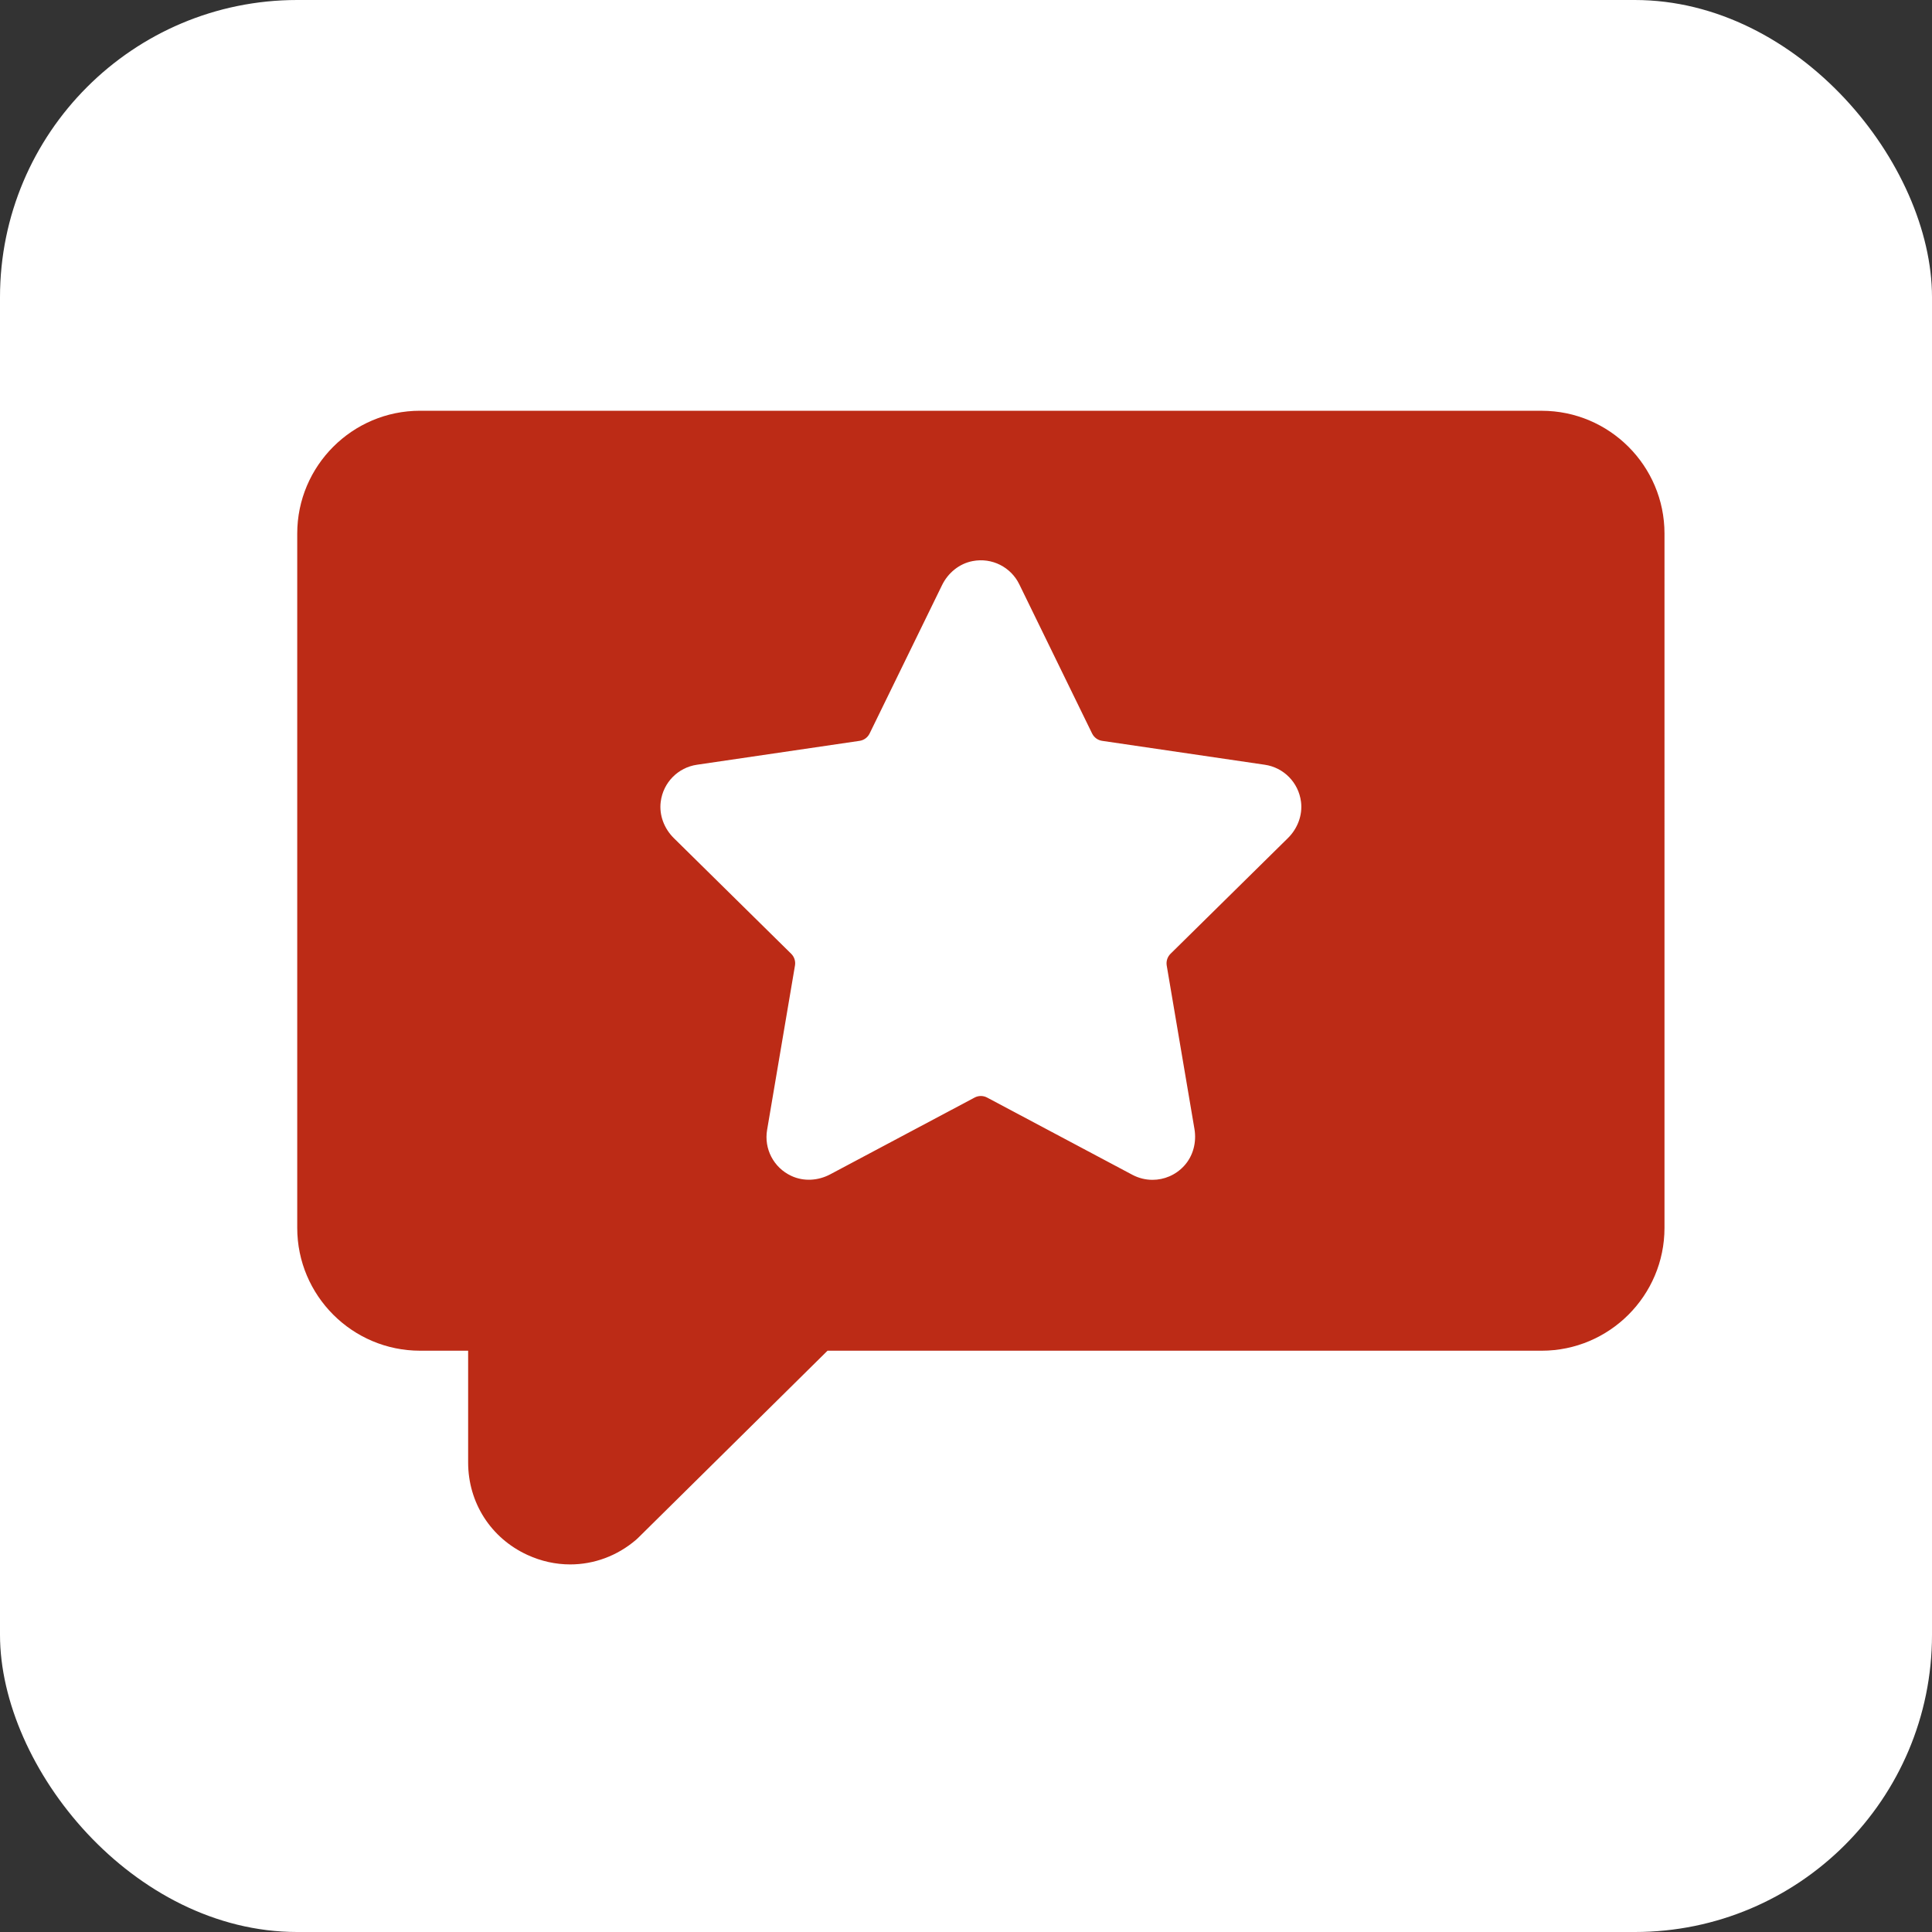
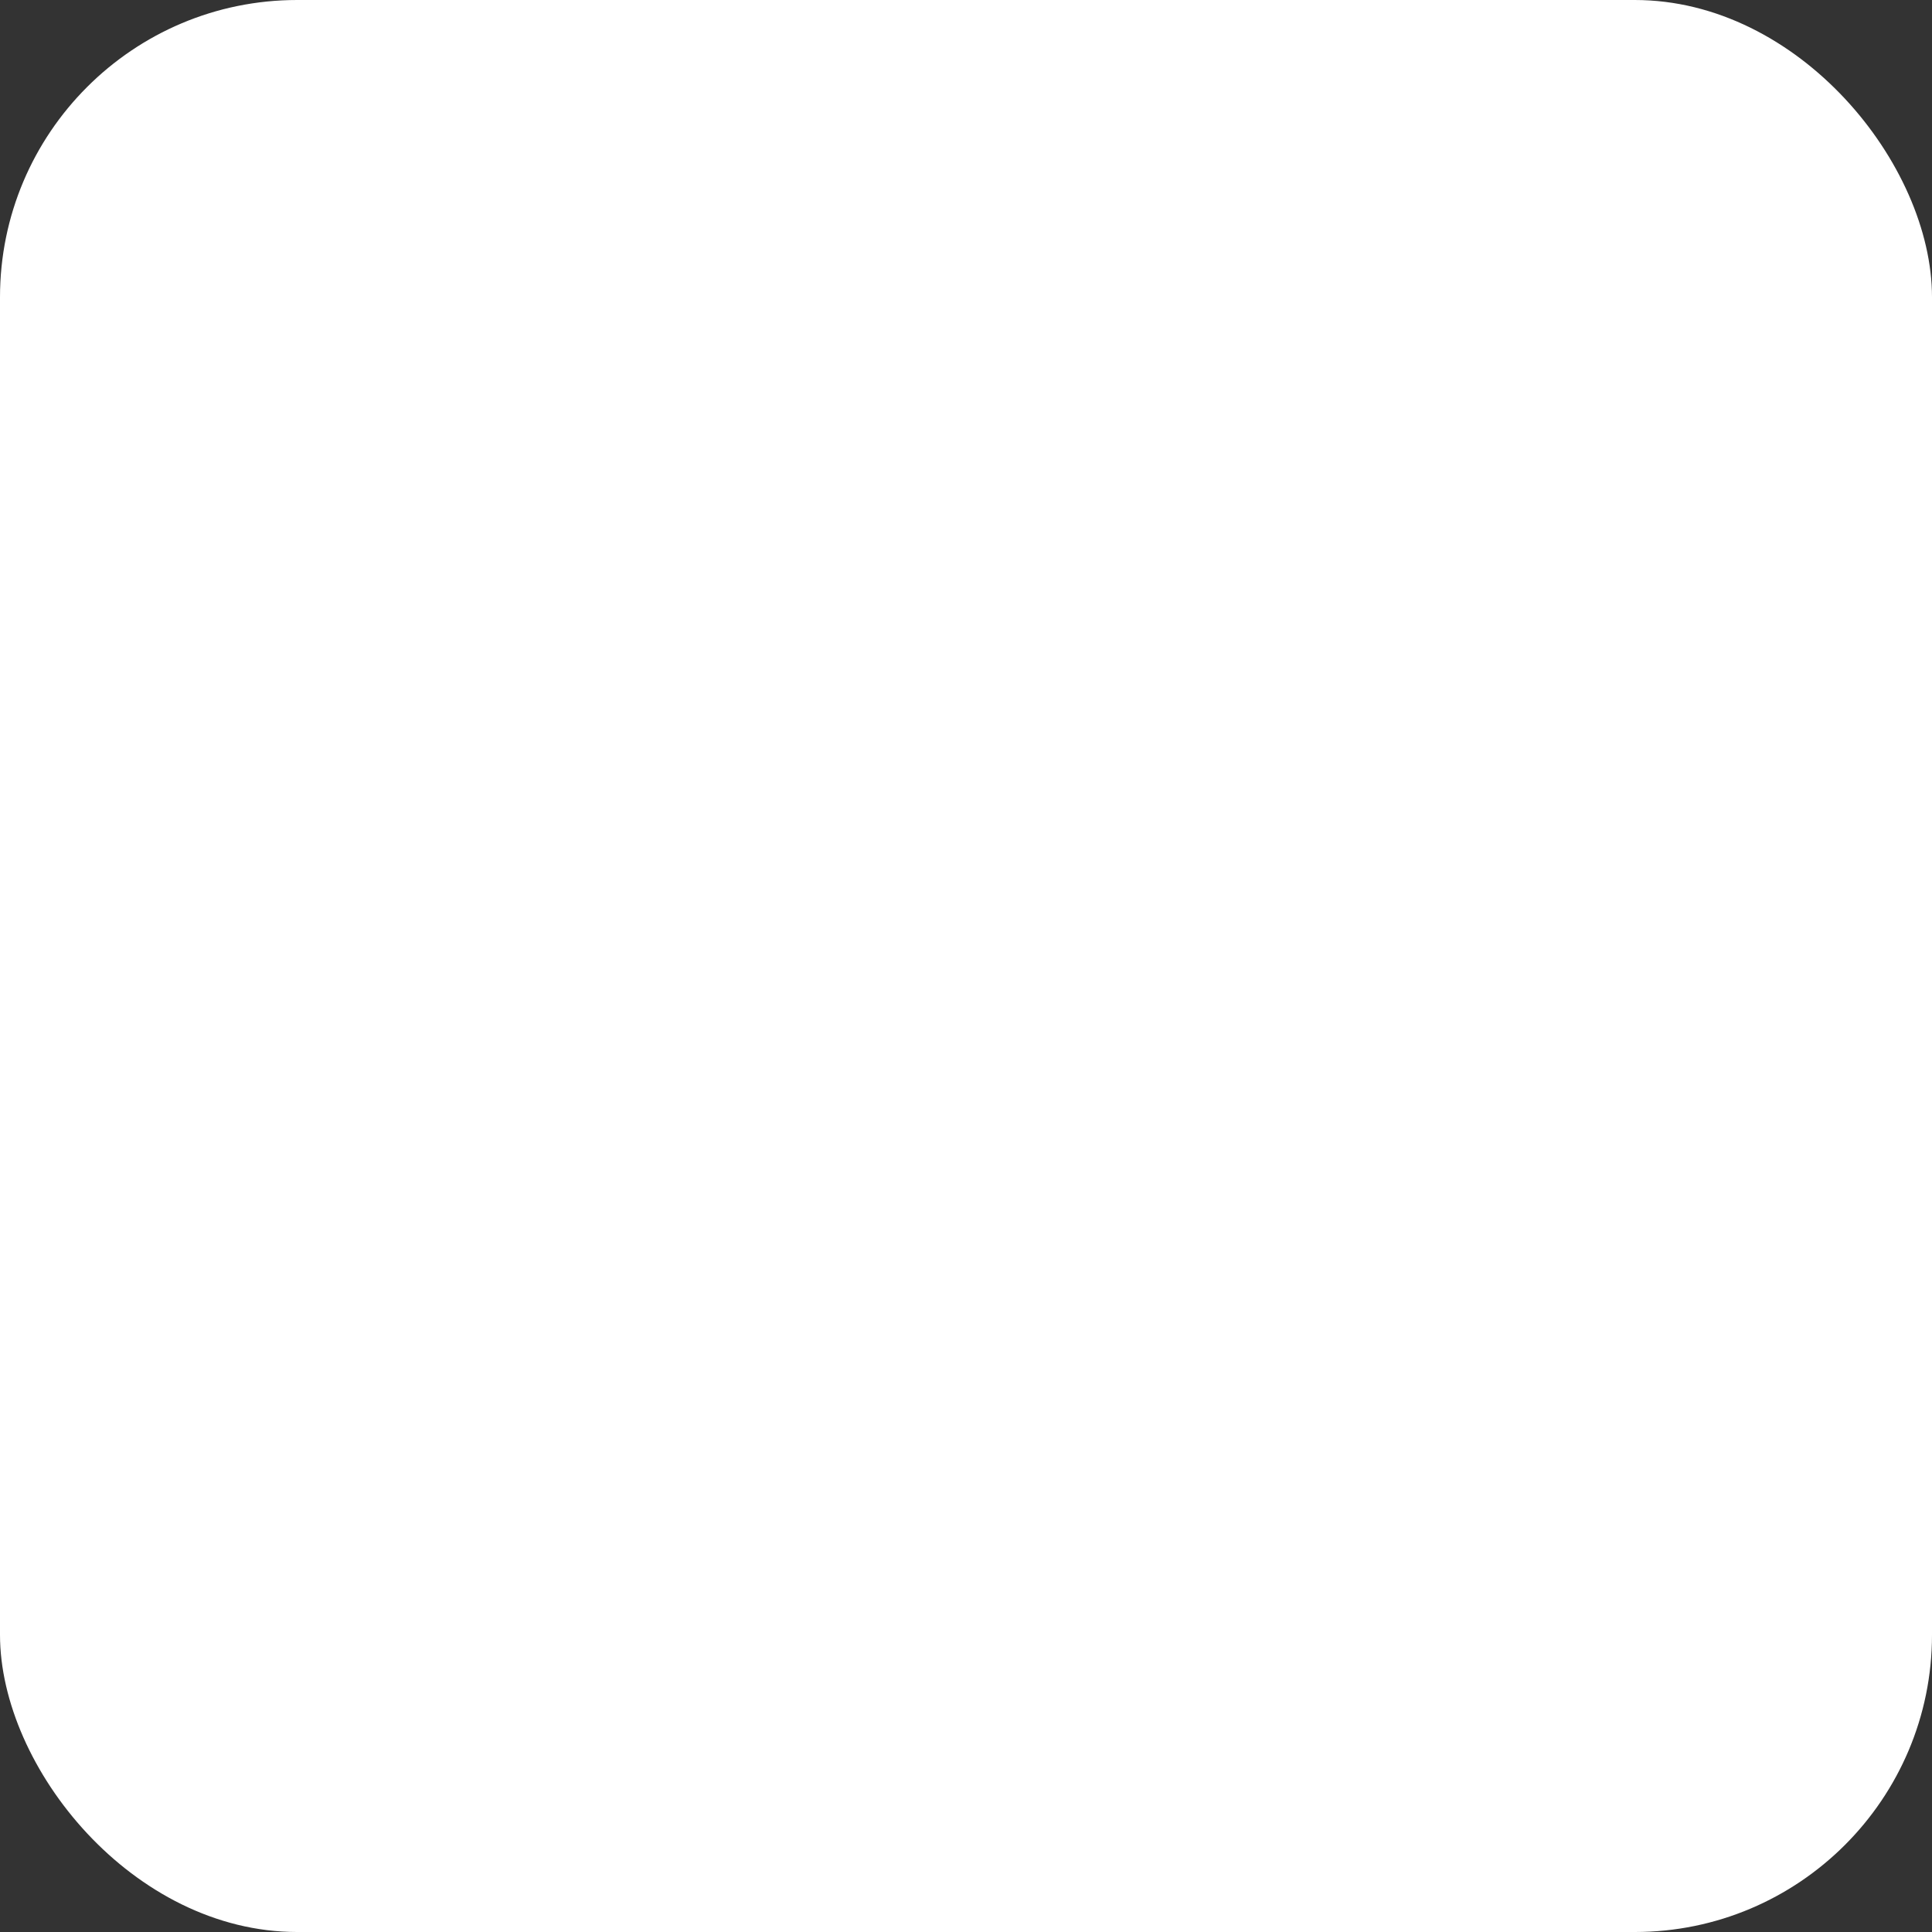
<svg xmlns="http://www.w3.org/2000/svg" width="65" height="65" viewBox="0 0 65 65">
  <rect x="0" y="0" width="65" height="65" fill="#333333" stroke="none" />
  <g fill="none" fill-rule="evenodd">
    <g>
      <g transform="translate(-1022 -376) translate(1022 376)">
        <rect width="65" height="65" fill="#FFF" rx="10" />
        <g fill="#BC2B16">
          <g>
-             <path fill-rule="nonzero" d="M41.867.089H4.133C1.854.089 0 1.943 0 4.222V27.58c0 2.279 1.854 4.133 4.133 4.133H5.75v3.76c0 1.353.764 2.545 1.993 3.11.465.214.955.32 1.44.32.797 0 1.58-.283 2.218-.83l.075-.07 6.365-6.29h24.026c2.279 0 4.133-1.854 4.133-4.133V4.221C46 1.944 44.146.09 41.867.09zm-8.539 14.38l-3.947 3.89c-.104.103-.152.25-.128.395l.933 5.499c.076.448-.044.914-.353 1.247-.285.307-.67.464-1.058.464-.231 0-.463-.056-.675-.168l-4.89-2.6c-.131-.07-.29-.07-.42 0l-4.86 2.584c-.405.215-.89.246-1.306.052-.601-.279-.923-.916-.816-1.546l.938-5.532c.025-.144-.023-.292-.127-.395l-3.947-3.89c-.325-.32-.5-.77-.443-1.223.083-.655.588-1.155 1.218-1.247l5.472-.804c.147-.021.273-.114.338-.247l2.436-4.99c.202-.414.579-.725 1.03-.811.653-.126 1.288.204 1.569.78l2.45 5.02c.066.134.192.227.339.248l5.472.804c.63.092 1.135.592 1.218 1.247.057.452-.118.903-.443 1.223z" transform="translate(10 10) translate(0 3.73)" />
-           </g>
+             </g>
        </g>
      </g>
    </g>
  </g>
</svg>